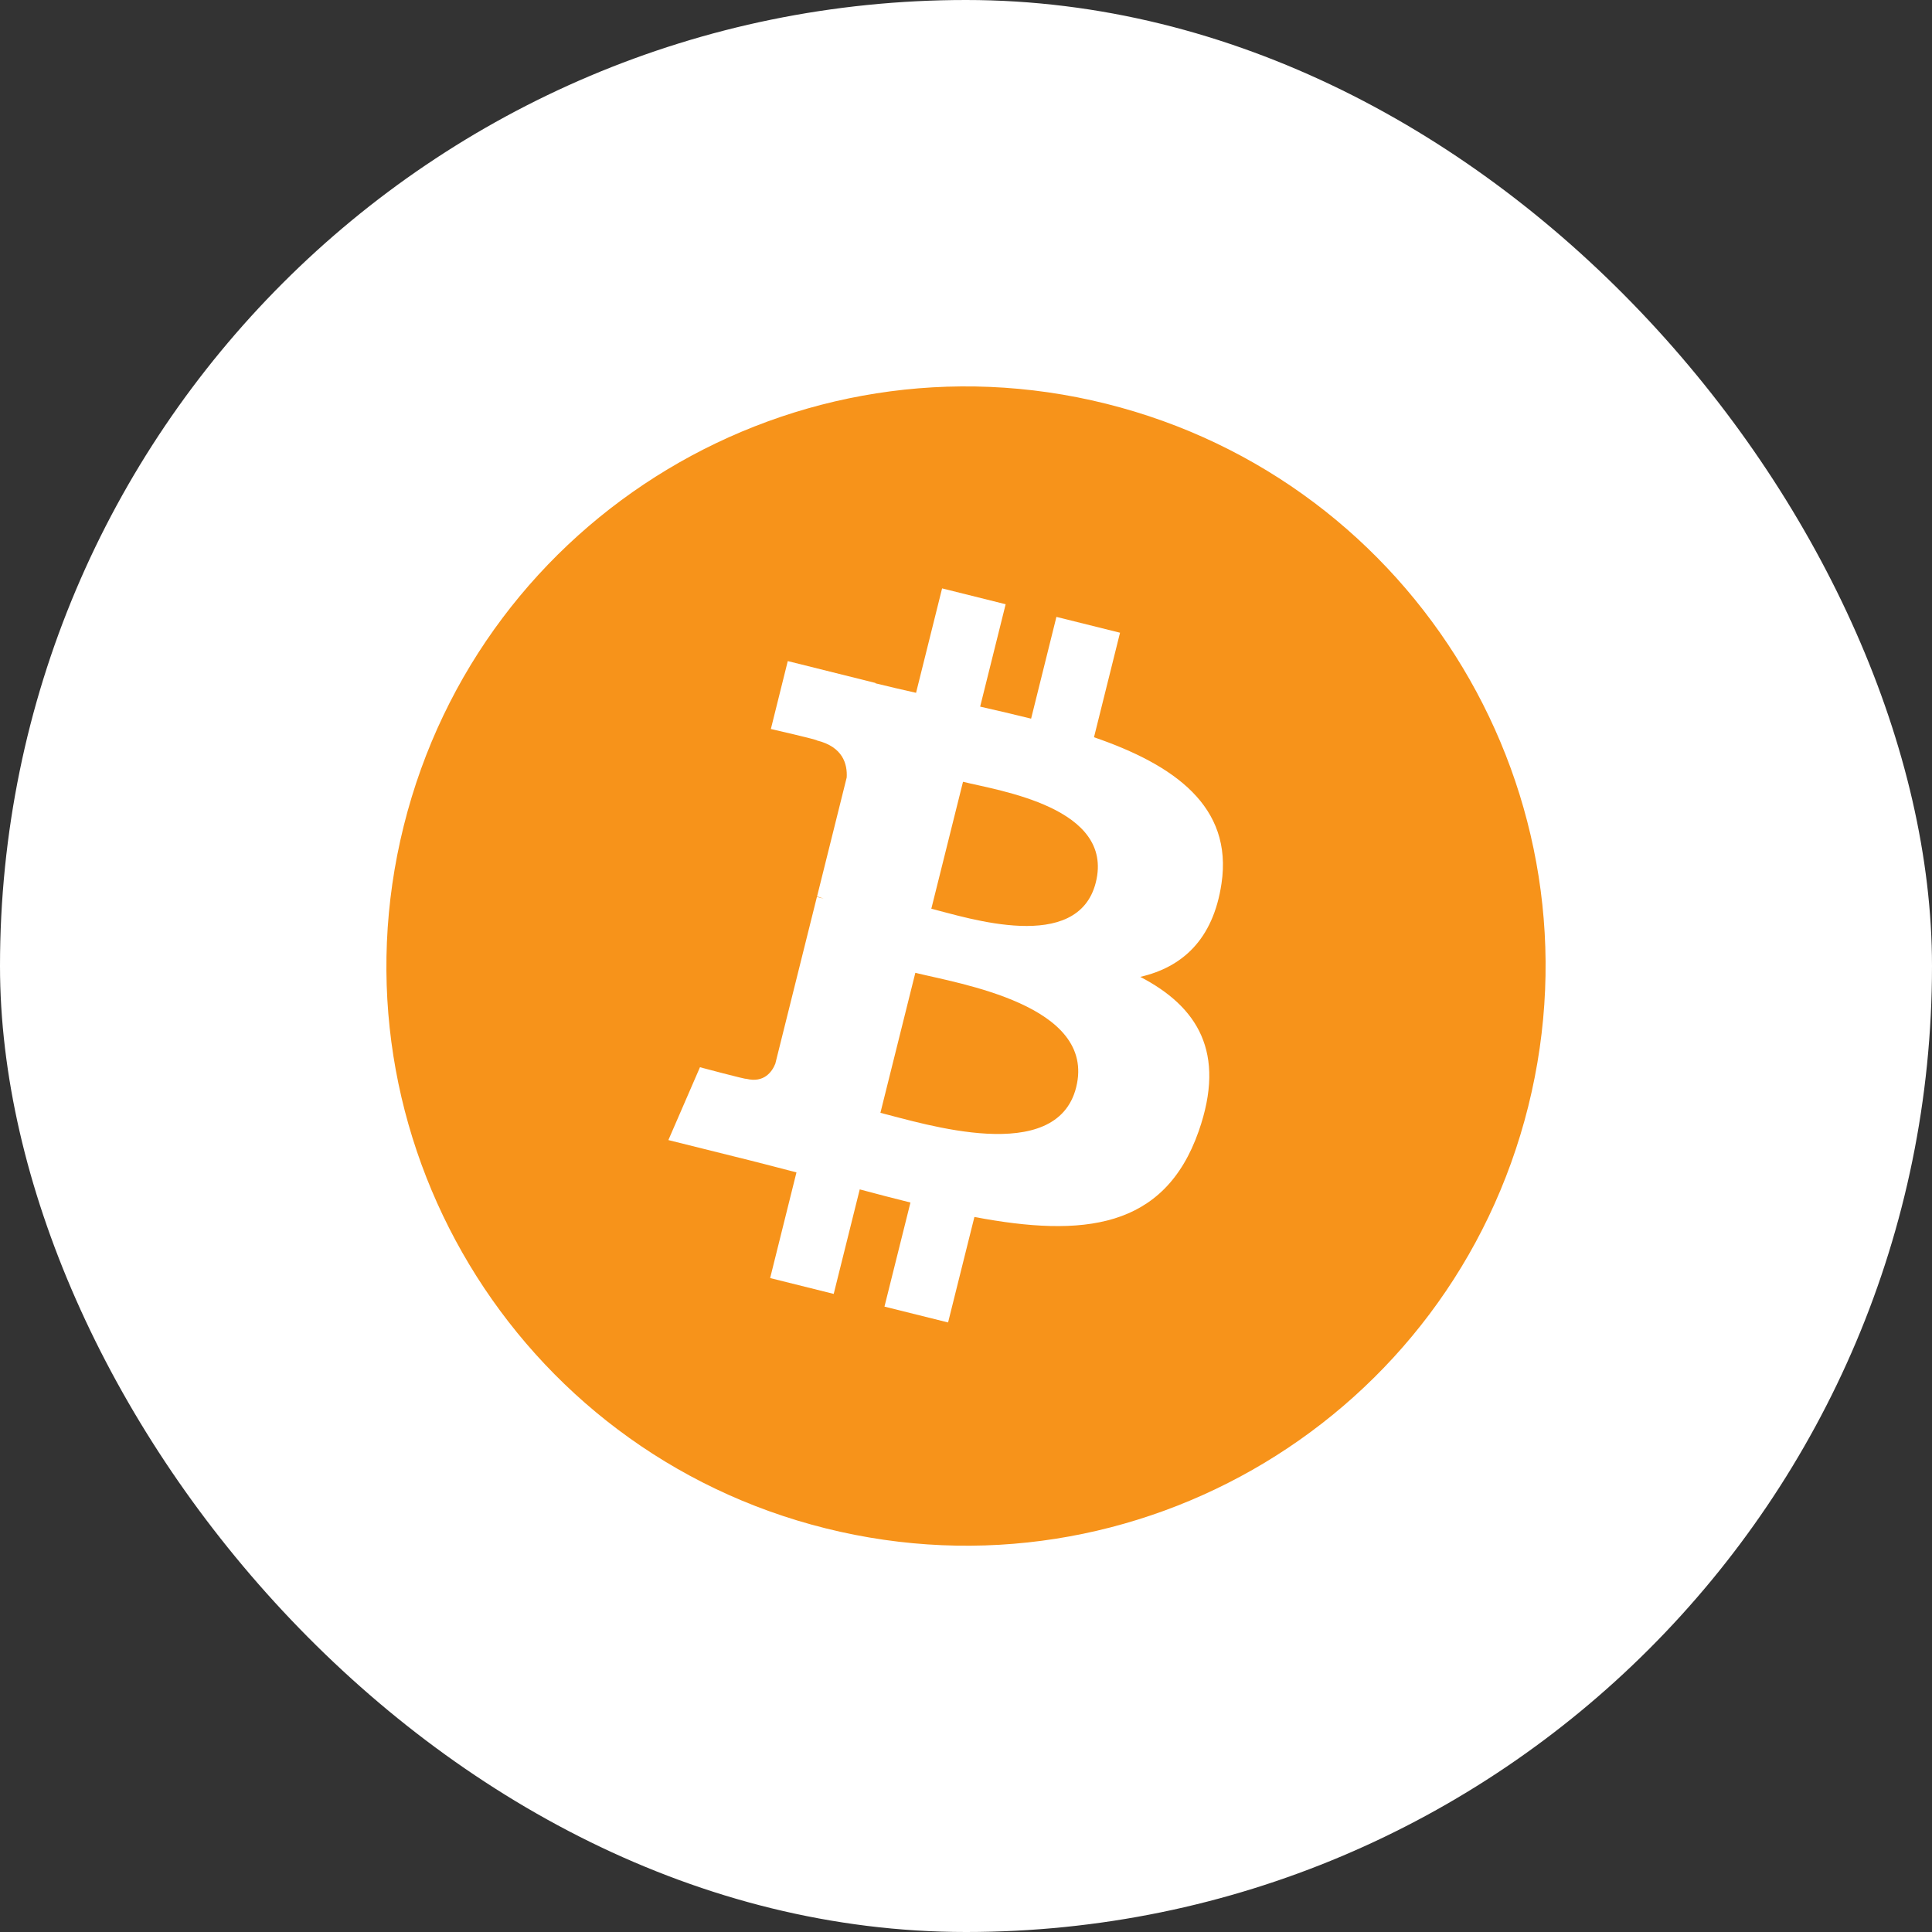
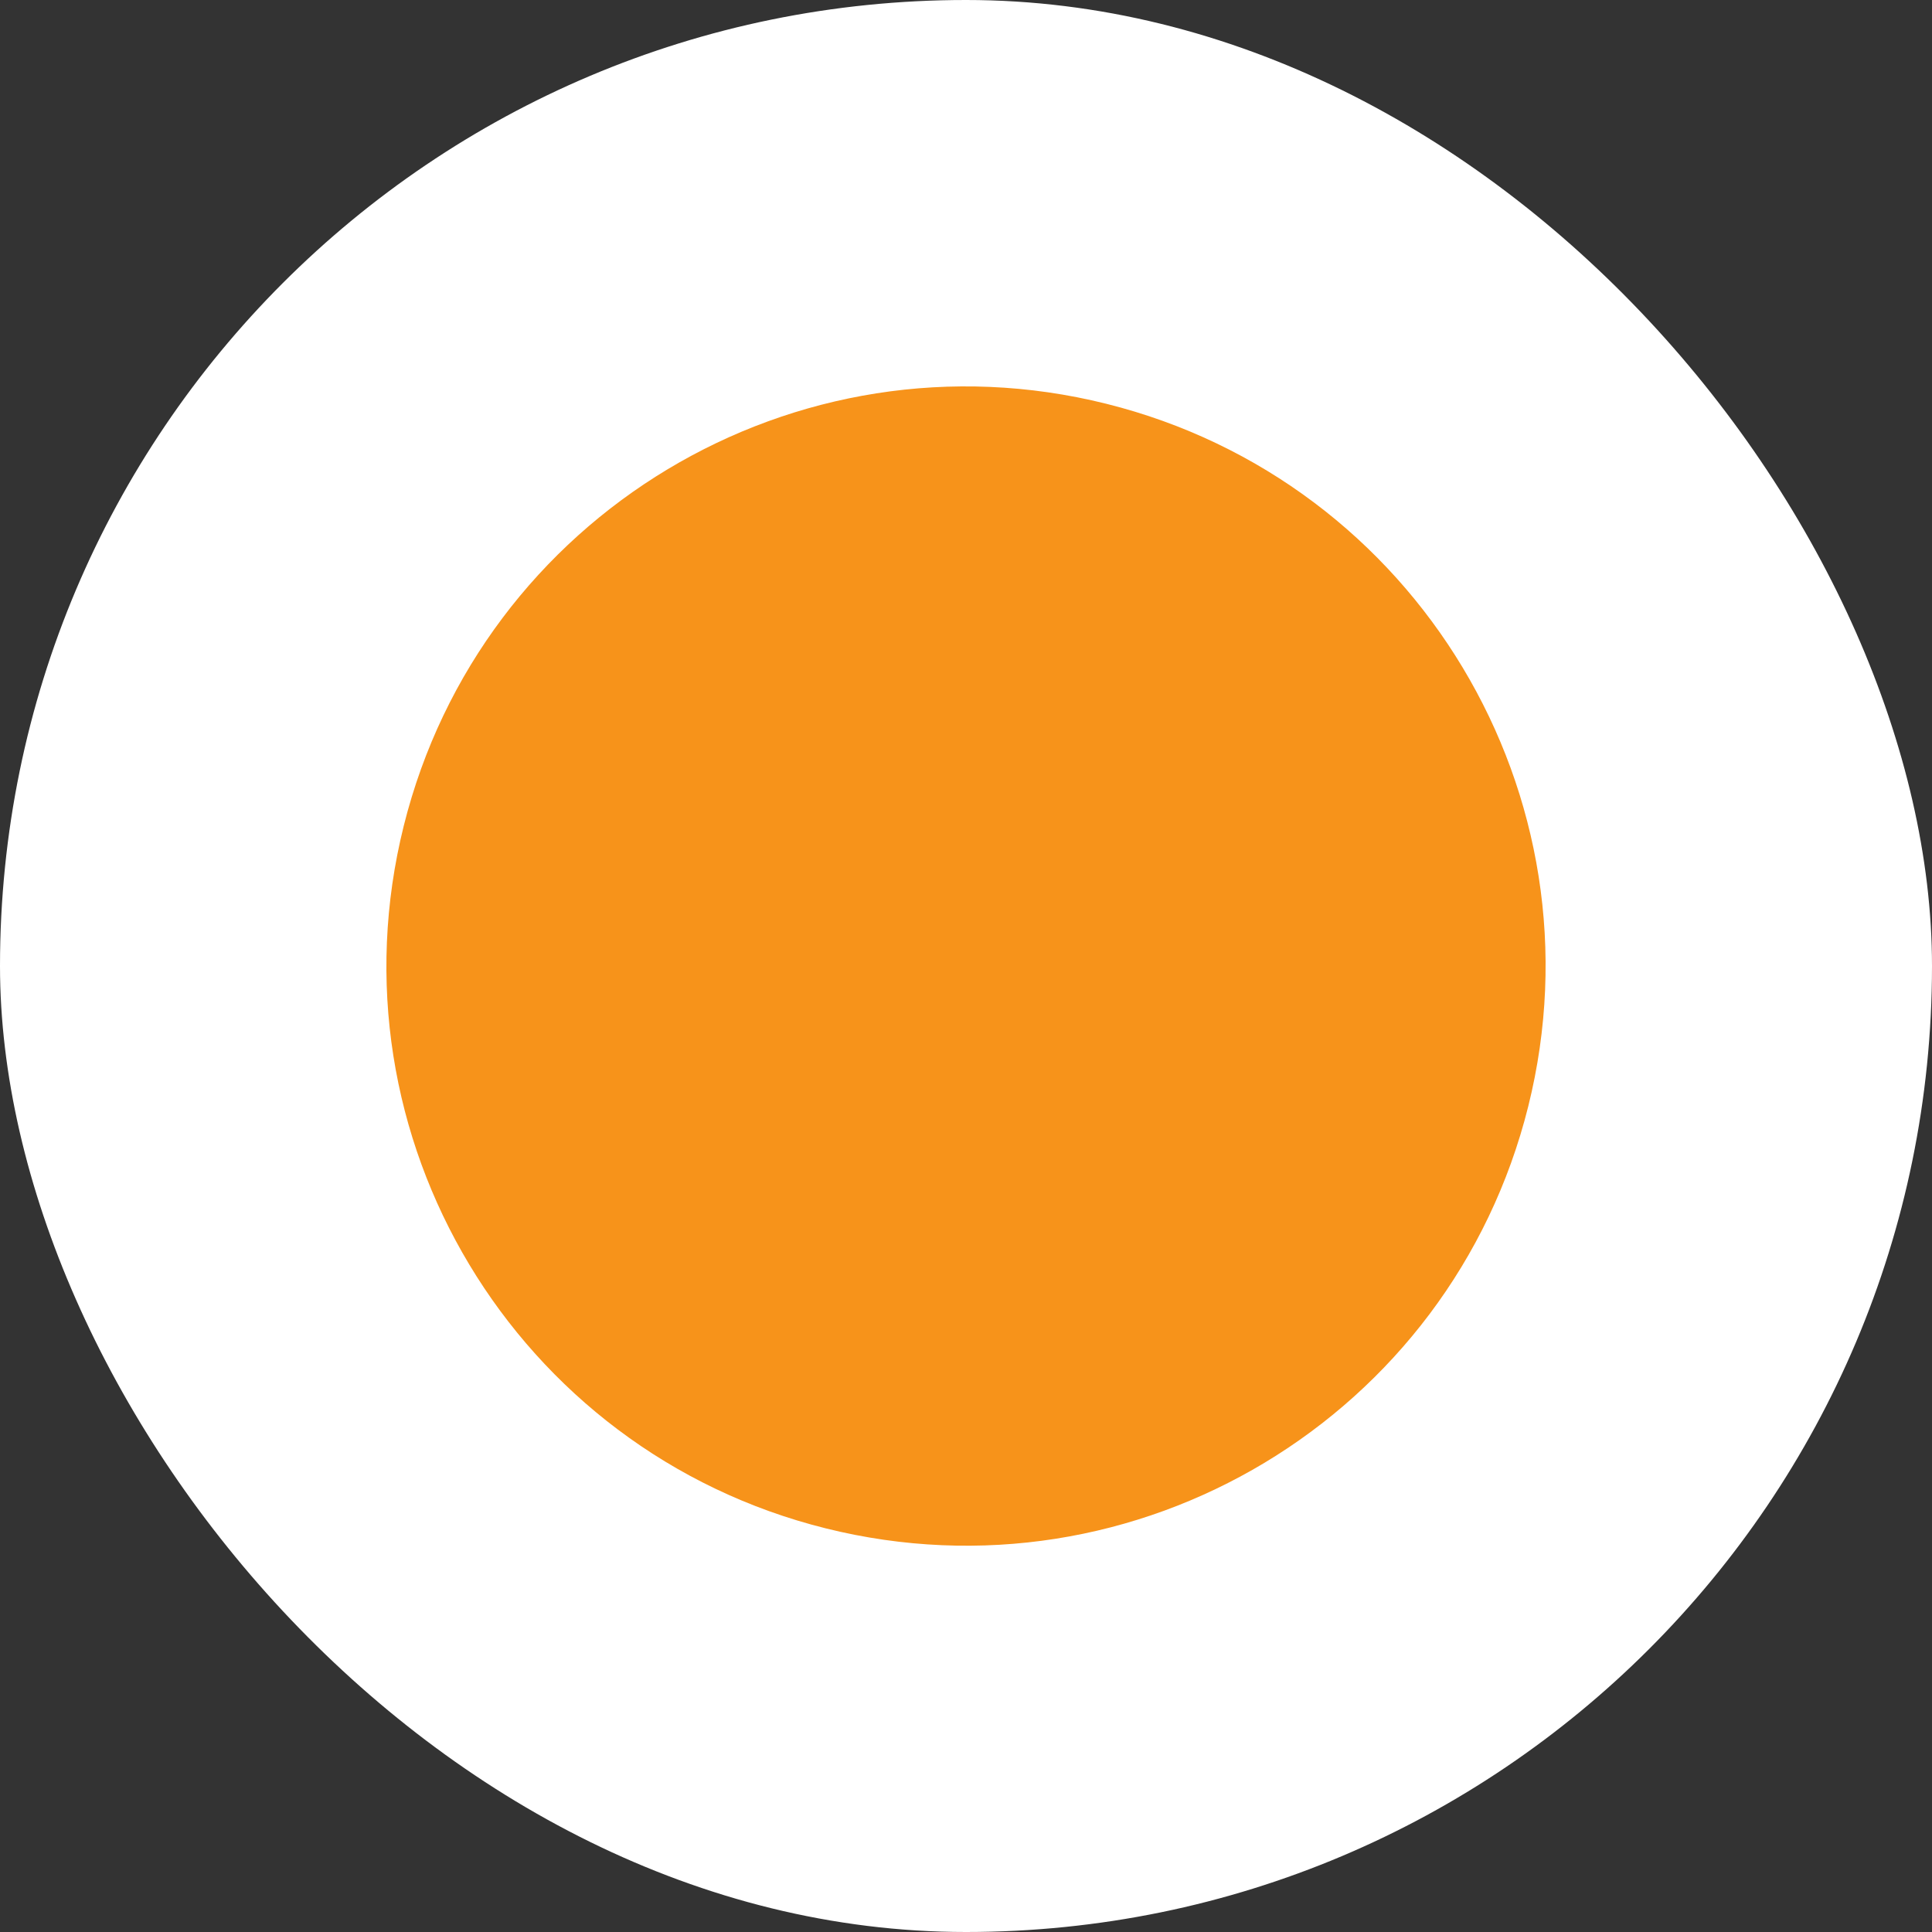
<svg xmlns="http://www.w3.org/2000/svg" width="40" height="40" viewBox="0 0 40 40" fill="none">
  <rect x="0" y="0" width="40" height="40" fill="#333333" stroke="none" />
  <rect width="40" height="40" rx="20" fill="white" />
  <path d="M31.641 22.905C30.038 29.334 23.526 33.247 17.096 31.643C10.669 30.041 6.756 23.528 8.359 17.099C9.962 10.669 16.473 6.756 22.902 8.359C29.331 9.962 33.244 16.475 31.641 22.905Z" fill="#F7931A" />
-   <path d="M25.29 18.292C25.528 16.695 24.312 15.836 22.65 15.264L23.189 13.1L21.872 12.772L21.348 14.879C21.001 14.792 20.646 14.711 20.293 14.63L20.821 12.51L19.505 12.182L18.966 14.344C18.679 14.279 18.398 14.215 18.125 14.147L18.126 14.14L16.31 13.687L15.96 15.093C15.96 15.093 16.937 15.317 16.916 15.331C17.45 15.464 17.546 15.817 17.53 16.097L16.916 18.561C16.952 18.57 17 18.584 17.052 18.605C17.009 18.594 16.962 18.582 16.913 18.57L16.052 22.023C15.987 22.185 15.822 22.428 15.449 22.335C15.462 22.355 14.492 22.096 14.492 22.096L13.838 23.604L15.552 24.031C15.87 24.111 16.183 24.194 16.49 24.273L15.945 26.461L17.261 26.789L17.8 24.625C18.16 24.722 18.508 24.812 18.85 24.897L18.312 27.052L19.629 27.38L20.174 25.196C22.419 25.621 24.107 25.449 24.818 23.419C25.391 21.783 24.79 20.84 23.608 20.225C24.469 20.027 25.117 19.461 25.29 18.292ZM22.281 22.511C21.874 24.146 19.121 23.262 18.228 23.04L18.951 20.141C19.844 20.364 22.706 20.805 22.281 22.511ZM22.688 18.268C22.317 19.756 20.026 19 19.282 18.814L19.938 16.186C20.681 16.371 23.075 16.716 22.688 18.268Z" fill="white" />
</svg>